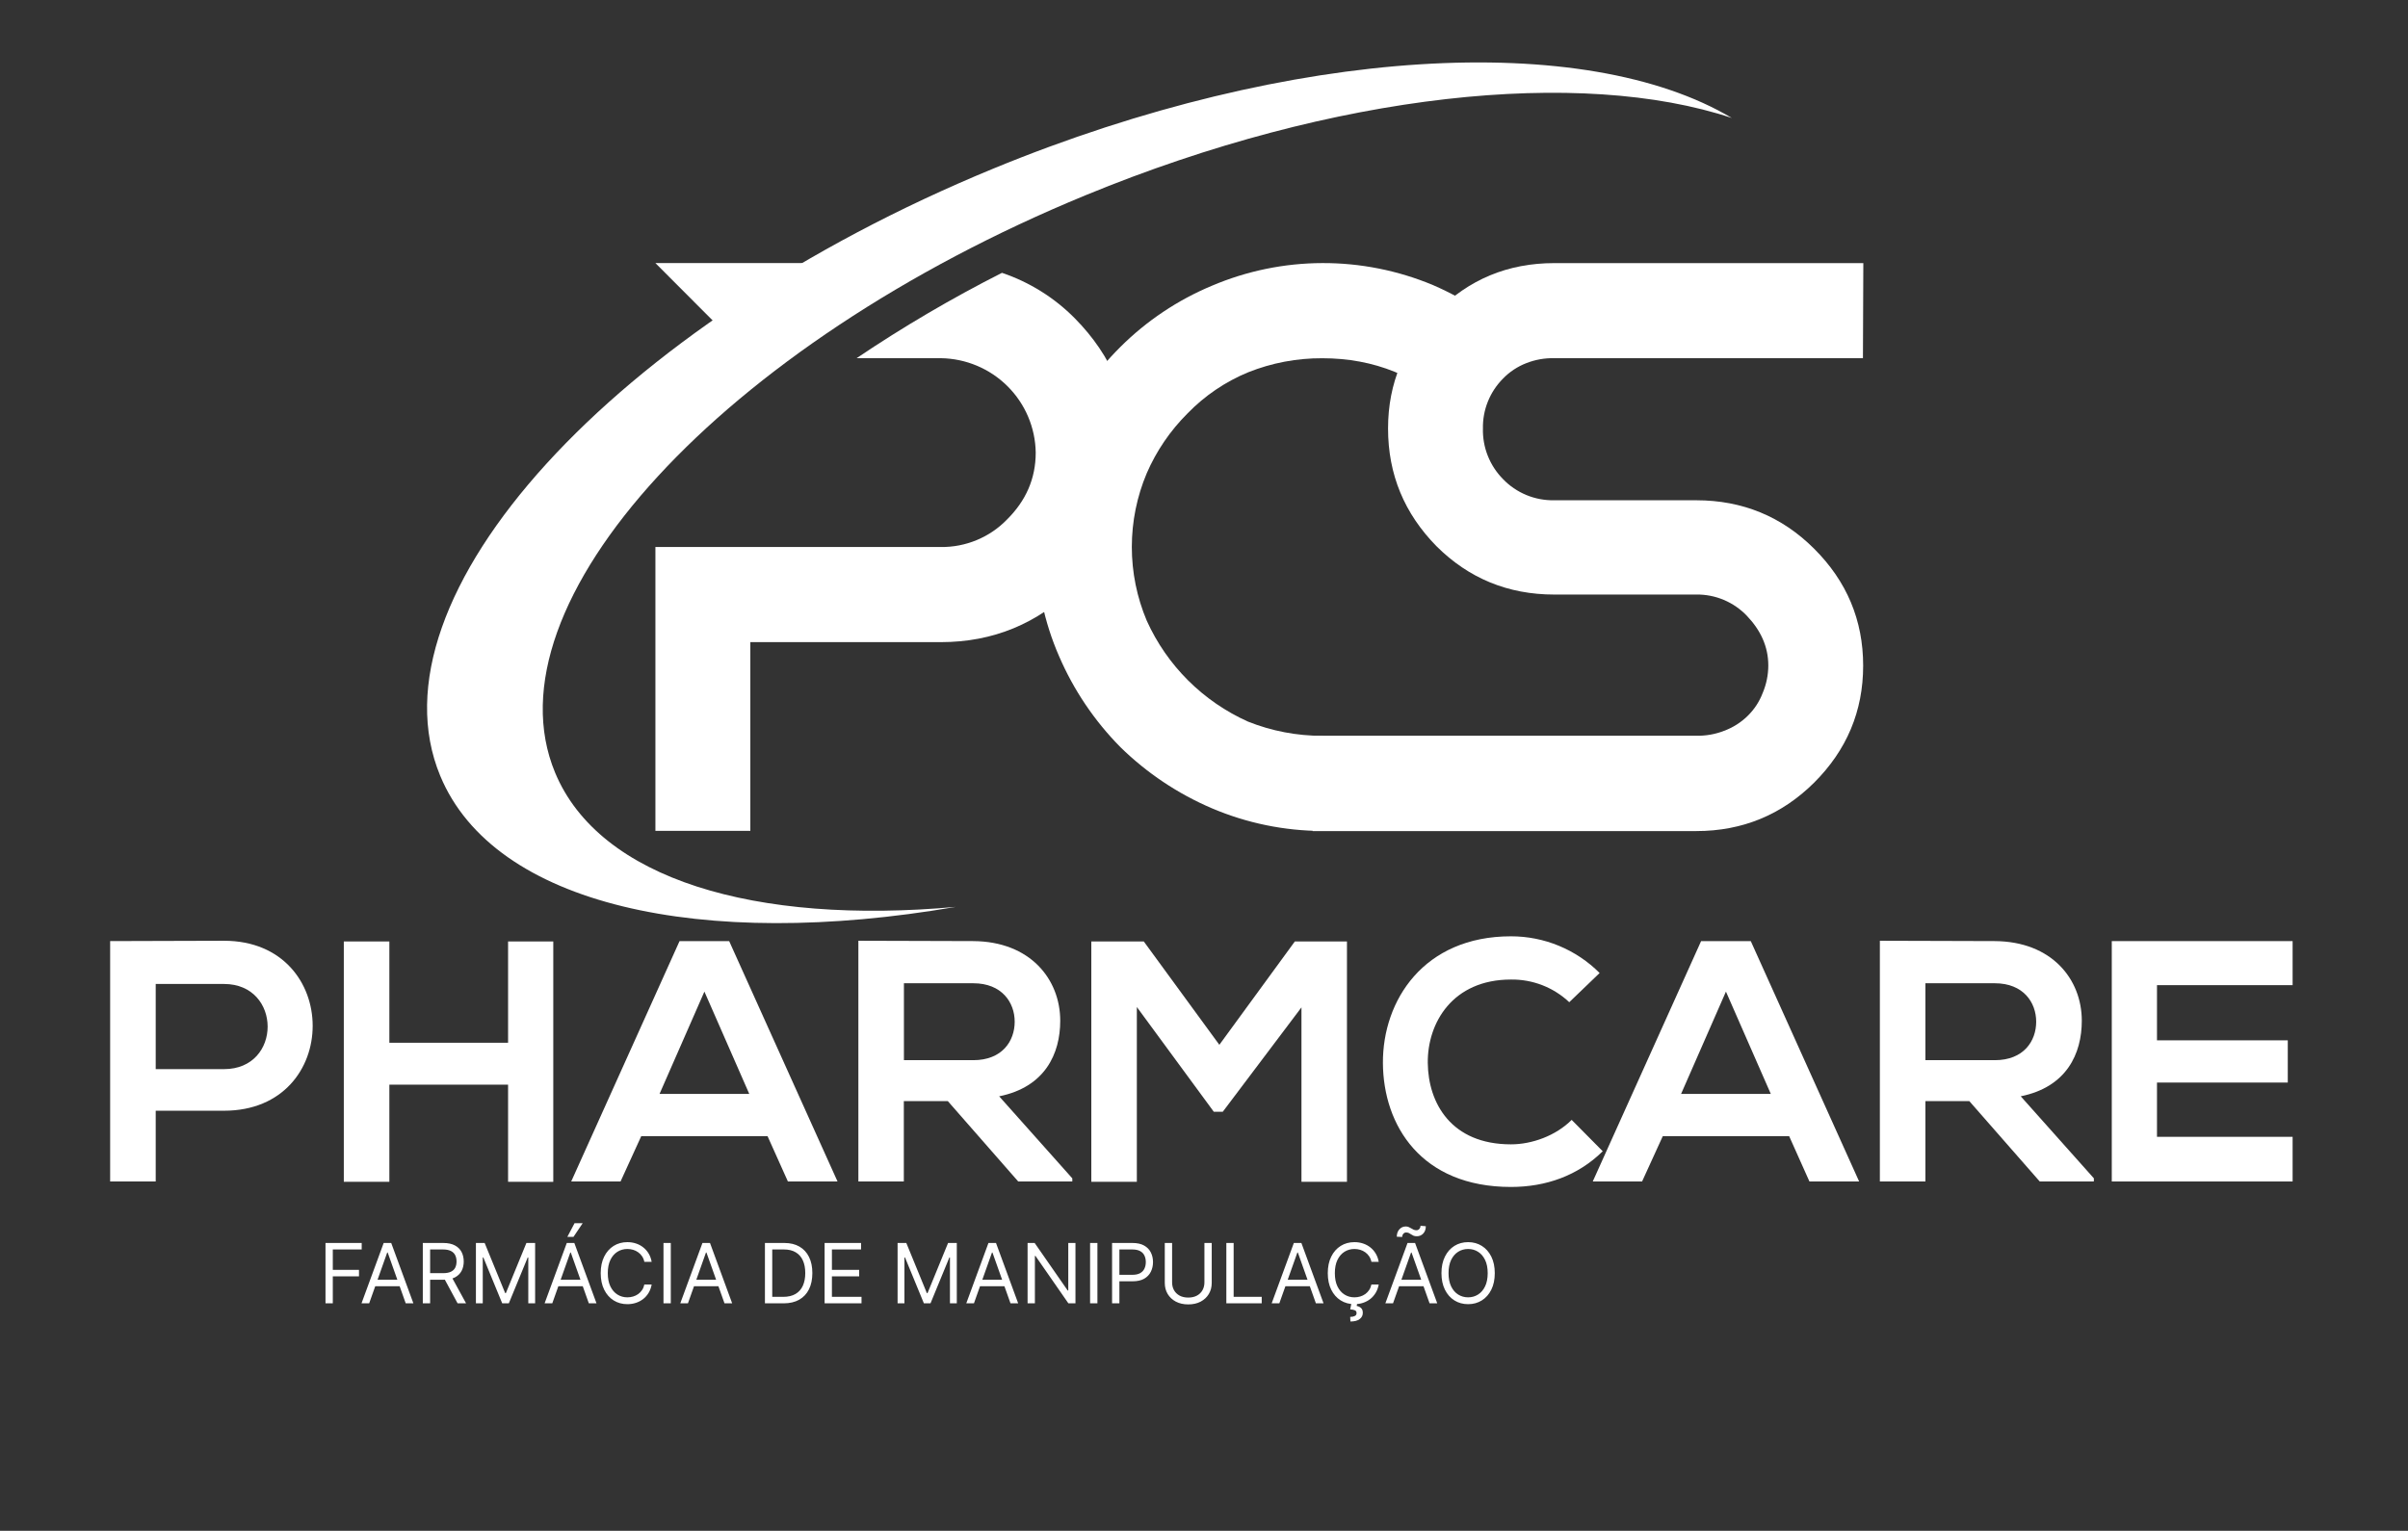
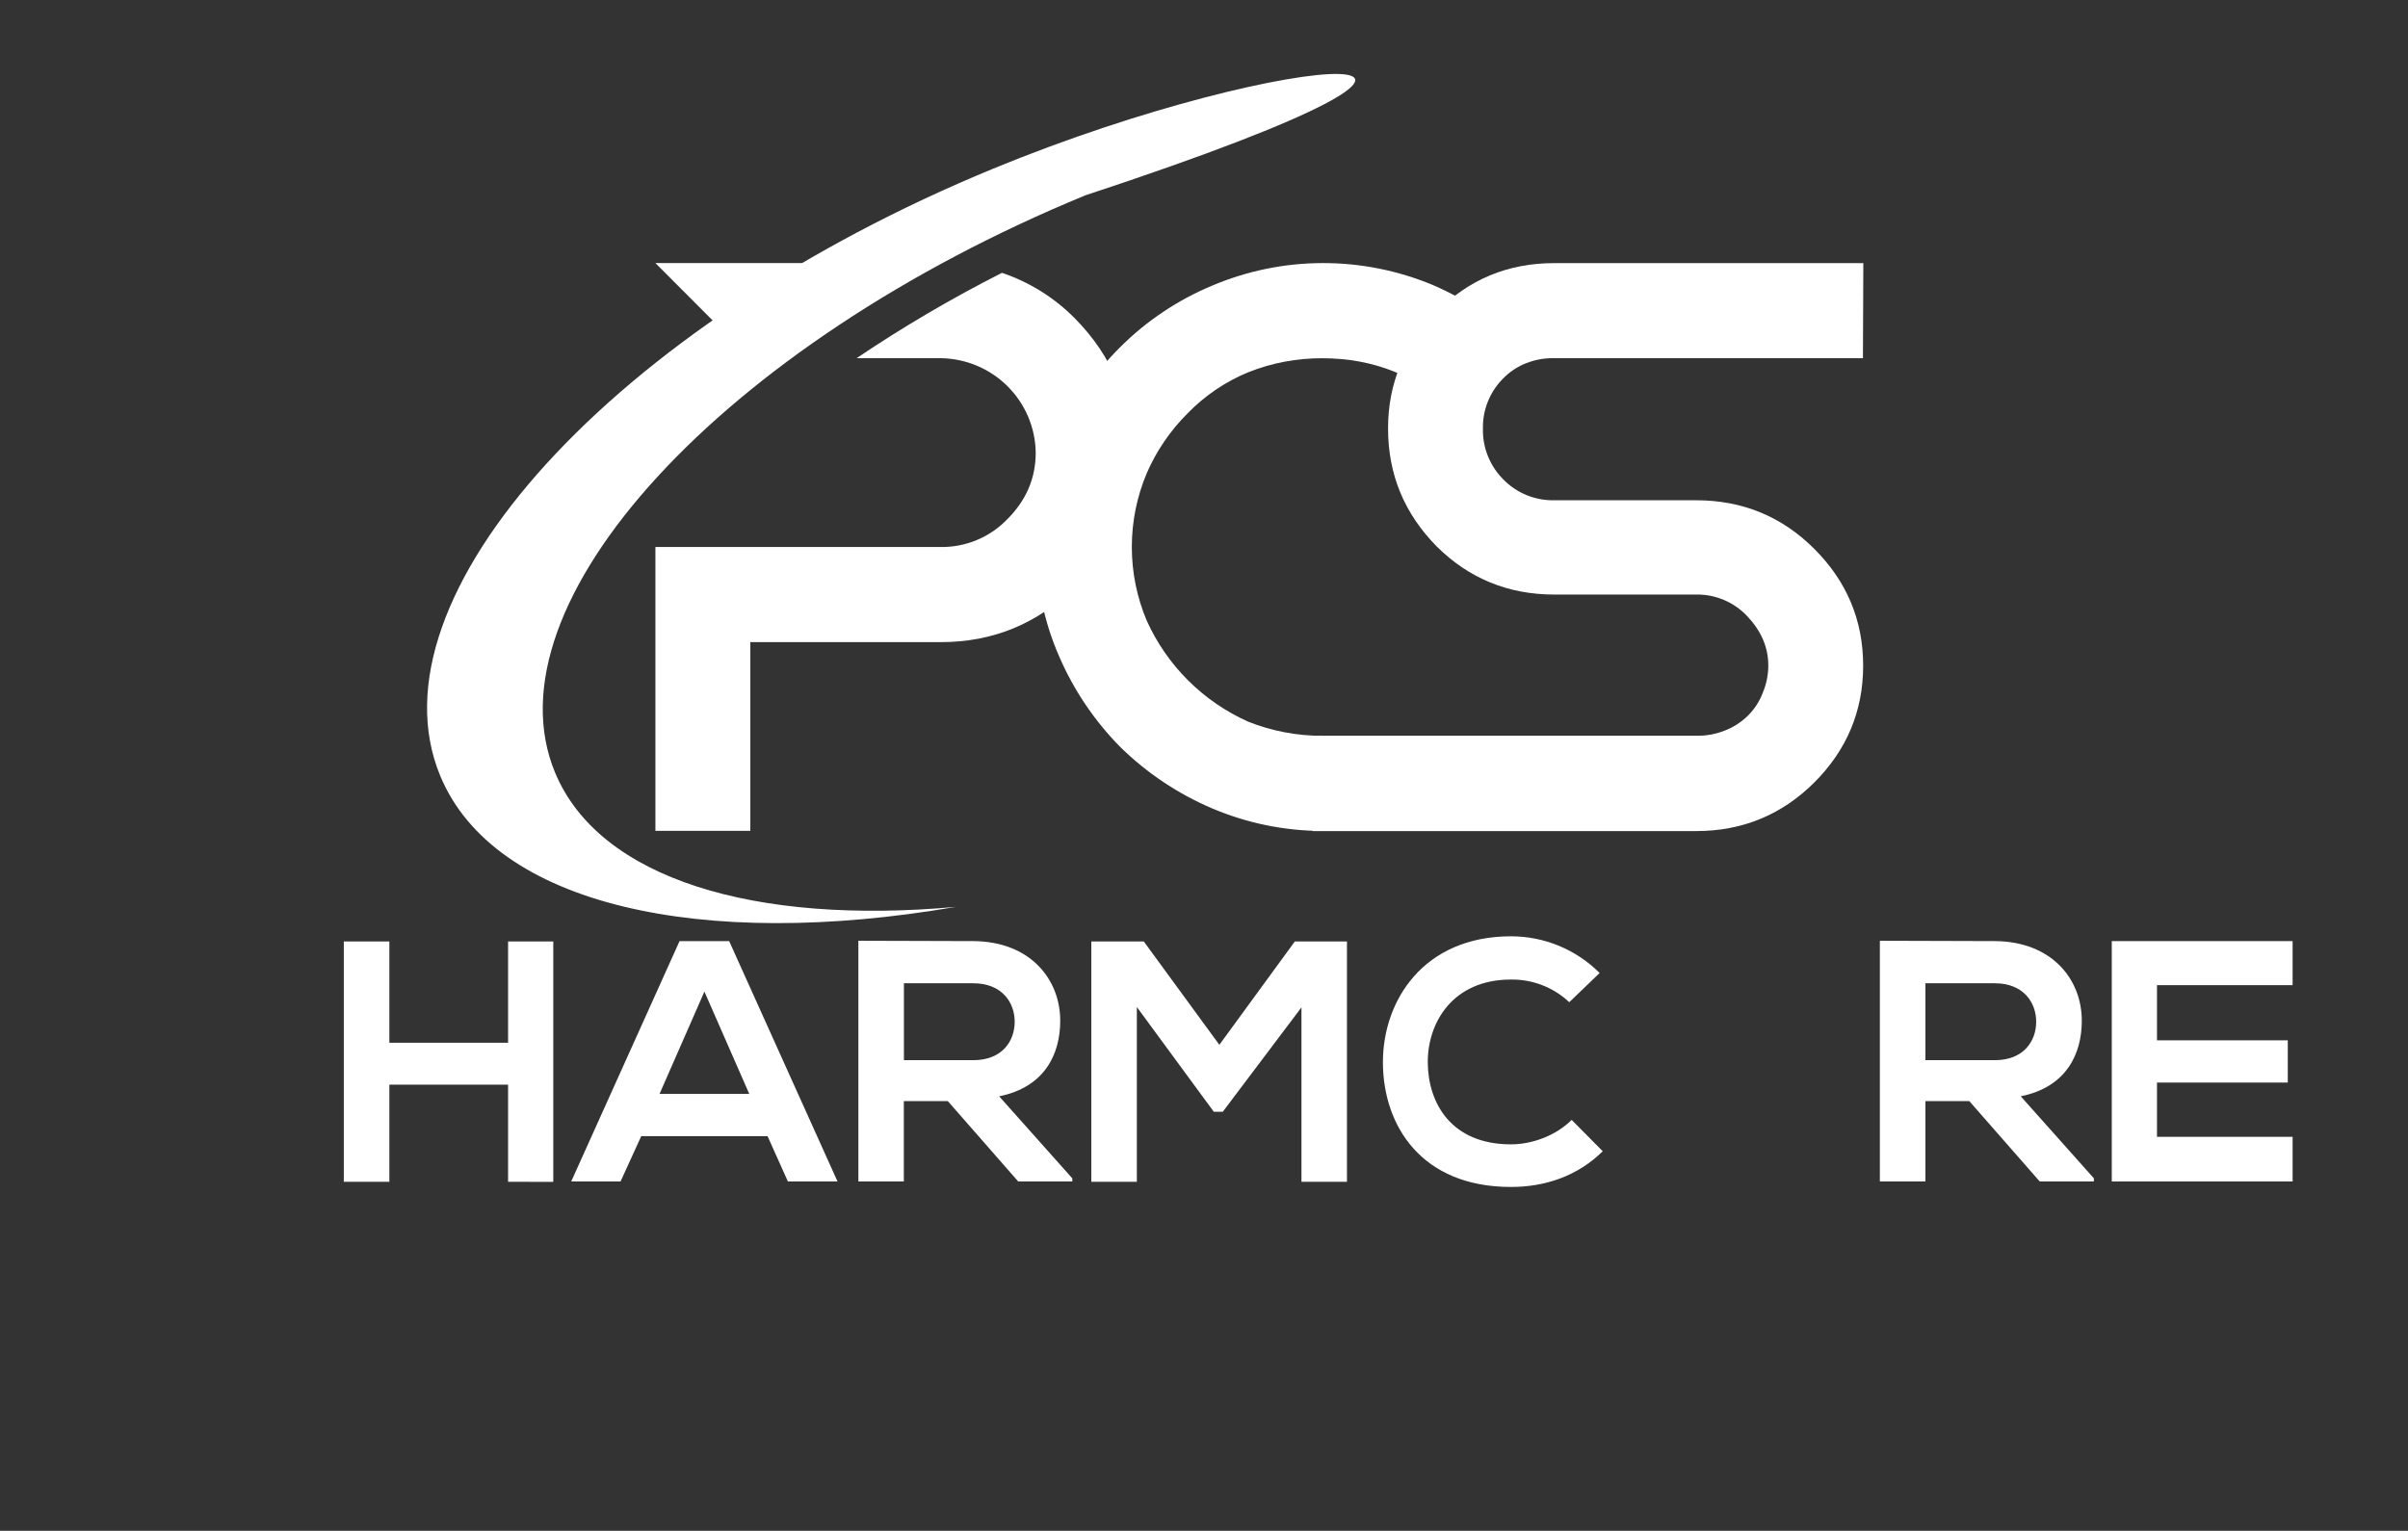
<svg xmlns="http://www.w3.org/2000/svg" width="206" height="131" viewBox="0 0 206 131" fill="none">
  <rect x="0" y="0" width="206" height="131" fill="#333333" stroke="none" />
-   <path d="M27.846 111.534V106.368H30.943V106.923H28.471V108.668H30.711V109.223H28.471V111.534H27.846ZM31.581 111.534H30.926L32.823 106.368H33.468L35.365 111.534H34.709L33.166 107.185H33.125L31.581 111.534ZM31.824 109.516H34.467V110.071H31.824V109.516ZM36.17 111.534V106.368H37.916C38.319 106.368 38.651 106.437 38.91 106.575C39.169 106.711 39.36 106.898 39.485 107.137C39.609 107.376 39.672 107.648 39.672 107.952C39.672 108.256 39.609 108.526 39.485 108.762C39.36 108.997 39.169 109.182 38.912 109.317C38.655 109.45 38.326 109.516 37.926 109.516H36.513V108.951H37.906C38.181 108.951 38.404 108.911 38.572 108.83C38.742 108.749 38.864 108.635 38.94 108.487C39.017 108.337 39.056 108.159 39.056 107.952C39.056 107.745 39.017 107.564 38.94 107.41C38.863 107.255 38.739 107.136 38.569 107.051C38.399 106.966 38.175 106.923 37.896 106.923H36.796V111.534H36.17ZM38.602 109.213L39.873 111.534H39.147L37.896 109.213H38.602ZM40.714 106.368H41.461L43.216 110.656H43.277L45.033 106.368H45.779V111.534H45.194V107.609H45.144L43.529 111.534H42.964L41.35 107.609H41.299V111.534H40.714V106.368ZM47.246 111.534H46.59L48.487 106.368H49.133L51.03 111.534H50.374L48.83 107.185H48.789L47.246 111.534ZM47.488 109.516H50.132V110.071H47.488V109.516ZM48.537 105.843L49.153 104.673H49.849L49.062 105.843H48.537ZM55.749 107.982H55.123C55.086 107.802 55.021 107.644 54.929 107.508C54.838 107.372 54.727 107.258 54.596 107.165C54.466 107.071 54.323 107 54.165 106.953C54.007 106.906 53.842 106.882 53.67 106.882C53.357 106.882 53.074 106.962 52.82 107.12C52.568 107.278 52.367 107.511 52.217 107.818C52.069 108.126 51.995 108.504 51.995 108.951C51.995 109.398 52.069 109.776 52.217 110.084C52.367 110.391 52.568 110.624 52.82 110.782C53.074 110.941 53.357 111.02 53.67 111.02C53.842 111.02 54.007 110.996 54.165 110.949C54.323 110.902 54.466 110.832 54.596 110.74C54.727 110.645 54.838 110.53 54.929 110.394C55.021 110.256 55.086 110.098 55.123 109.92H55.749C55.702 110.184 55.616 110.42 55.492 110.629C55.367 110.837 55.212 111.015 55.027 111.161C54.842 111.305 54.635 111.416 54.404 111.491C54.175 111.567 53.931 111.605 53.67 111.605C53.23 111.605 52.838 111.497 52.495 111.282C52.151 111.067 51.882 110.761 51.685 110.364C51.488 109.967 51.39 109.496 51.39 108.951C51.39 108.406 51.488 107.935 51.685 107.538C51.882 107.141 52.151 106.835 52.495 106.62C52.838 106.405 53.23 106.297 53.67 106.297C53.931 106.297 54.175 106.335 54.404 106.411C54.635 106.486 54.842 106.597 55.027 106.744C55.212 106.888 55.367 107.065 55.492 107.273C55.616 107.48 55.702 107.717 55.749 107.982ZM57.385 106.368V111.534H56.76V106.368H57.385ZM58.852 111.534H58.196L60.093 106.368H60.739L62.636 111.534H61.98L60.436 107.185H60.395L58.852 111.534ZM59.094 109.516H61.737V110.071H59.094V109.516ZM67.032 111.534H65.438V106.368H67.103C67.604 106.368 68.033 106.471 68.39 106.678C68.746 106.883 69.019 107.178 69.209 107.564C69.4 107.947 69.495 108.406 69.495 108.941C69.495 109.479 69.399 109.942 69.207 110.331C69.015 110.718 68.736 111.015 68.369 111.224C68.003 111.431 67.557 111.534 67.032 111.534ZM66.064 110.979H66.992C67.419 110.979 67.773 110.897 68.054 110.732C68.335 110.567 68.544 110.333 68.682 110.028C68.82 109.724 68.889 109.361 68.889 108.941C68.889 108.524 68.821 108.165 68.685 107.864C68.549 107.561 68.345 107.329 68.074 107.168C67.803 107.004 67.466 106.923 67.063 106.923H66.064V110.979ZM70.544 111.534V106.368H73.662V106.923H71.169V108.668H73.5V109.223H71.169V110.979H73.702V111.534H70.544ZM76.787 106.368H77.534L79.29 110.656H79.35L81.106 106.368H81.853V111.534H81.267V107.609H81.217L79.603 111.534H79.037L77.423 107.609H77.373V111.534H76.787V106.368ZM83.319 111.534H82.663L84.56 106.368H85.206L87.103 111.534H86.447L84.903 107.185H84.863L83.319 111.534ZM83.561 109.516H86.205V110.071H83.561V109.516ZM92.004 106.368V111.534H91.399L88.584 107.478H88.533V111.534H87.908V106.368H88.513L91.338 110.434H91.389V106.368H92.004ZM93.882 106.368V111.534H93.256V106.368H93.882ZM95.136 111.534V106.368H96.882C97.287 106.368 97.618 106.441 97.876 106.587C98.135 106.732 98.326 106.928 98.451 107.175C98.575 107.422 98.638 107.698 98.638 108.003C98.638 108.307 98.575 108.584 98.451 108.832C98.328 109.081 98.138 109.28 97.881 109.428C97.624 109.574 97.294 109.647 96.892 109.647H95.641V109.092H96.872C97.149 109.092 97.372 109.044 97.54 108.949C97.708 108.853 97.83 108.723 97.906 108.56C97.983 108.395 98.022 108.209 98.022 108.003C98.022 107.796 97.983 107.611 97.906 107.448C97.83 107.284 97.708 107.157 97.538 107.064C97.368 106.97 97.142 106.923 96.862 106.923H95.762V111.534H95.136ZM103.036 106.368H103.661V109.789C103.661 110.142 103.578 110.457 103.412 110.735C103.247 111.01 103.014 111.228 102.713 111.388C102.412 111.546 102.059 111.625 101.653 111.625C101.248 111.625 100.895 111.546 100.594 111.388C100.293 111.228 100.059 111.01 99.893 110.735C99.728 110.457 99.645 110.142 99.645 109.789V106.368H100.271V109.738C100.271 109.99 100.326 110.215 100.437 110.412C100.548 110.607 100.707 110.761 100.912 110.873C101.119 110.984 101.366 111.04 101.653 111.04C101.941 111.04 102.188 110.984 102.395 110.873C102.602 110.761 102.76 110.607 102.869 110.412C102.98 110.215 103.036 109.99 103.036 109.738V106.368ZM104.911 111.534V106.368H105.536V110.979H107.938V111.534H104.911ZM109.444 111.534H108.789L110.686 106.368H111.331L113.228 111.534H112.573L111.029 107.185H110.988L109.444 111.534ZM109.687 109.516H112.33V110.071H109.687V109.516ZM117.948 107.982H117.322C117.285 107.802 117.22 107.644 117.128 107.508C117.037 107.372 116.926 107.258 116.795 107.165C116.665 107.071 116.521 107 116.363 106.953C116.205 106.906 116.04 106.882 115.869 106.882C115.556 106.882 115.273 106.962 115.019 107.12C114.767 107.278 114.566 107.511 114.416 107.818C114.268 108.126 114.194 108.504 114.194 108.951C114.194 109.398 114.268 109.776 114.416 110.084C114.566 110.391 114.767 110.624 115.019 110.782C115.273 110.941 115.556 111.02 115.869 111.02C116.04 111.02 116.205 110.996 116.363 110.949C116.521 110.902 116.665 110.832 116.795 110.74C116.926 110.645 117.037 110.53 117.128 110.394C117.22 110.256 117.285 110.098 117.322 109.92H117.948C117.9 110.184 117.815 110.42 117.69 110.629C117.566 110.837 117.411 111.015 117.226 111.161C117.041 111.305 116.833 111.416 116.603 111.491C116.374 111.567 116.13 111.605 115.869 111.605C115.428 111.605 115.036 111.497 114.693 111.282C114.35 111.067 114.08 110.761 113.884 110.364C113.687 109.967 113.589 109.496 113.589 108.951C113.589 108.406 113.687 107.935 113.884 107.538C114.08 107.141 114.35 106.835 114.693 106.62C115.036 106.405 115.428 106.297 115.869 106.297C116.13 106.297 116.374 106.335 116.603 106.411C116.833 106.486 117.041 106.597 117.226 106.744C117.411 106.888 117.566 107.065 117.69 107.273C117.815 107.48 117.9 107.717 117.948 107.982ZM115.607 111.554H116.101L116.061 111.756C116.192 111.776 116.312 111.831 116.421 111.92C116.531 112.011 116.585 112.155 116.585 112.352C116.585 112.568 116.495 112.745 116.315 112.881C116.137 113.019 115.874 113.088 115.526 113.088L115.506 112.695C115.662 112.695 115.792 112.669 115.894 112.619C115.998 112.57 116.051 112.488 116.051 112.372C116.051 112.256 116.008 112.177 115.922 112.135C115.836 112.093 115.697 112.064 115.506 112.049L115.607 111.554ZM119.17 111.534H118.515L120.412 106.368H121.057L122.954 111.534H122.298L120.755 107.185H120.714L119.17 111.534ZM119.413 109.516H122.056V110.071H119.413V109.516ZM119.957 105.853L119.493 105.833C119.493 105.576 119.566 105.366 119.713 105.202C119.861 105.038 120.043 104.955 120.26 104.955C120.356 104.955 120.441 104.972 120.515 105.006C120.589 105.038 120.66 105.075 120.727 105.117C120.794 105.159 120.863 105.197 120.934 105.23C121.006 105.262 121.088 105.278 121.178 105.278C121.274 105.278 121.355 105.241 121.421 105.167C121.488 105.091 121.521 105.001 121.521 104.895L121.976 104.935C121.976 105.197 121.902 105.406 121.754 105.561C121.607 105.715 121.426 105.793 121.209 105.793C121.093 105.793 120.997 105.777 120.921 105.745C120.845 105.711 120.778 105.673 120.719 105.631C120.66 105.589 120.598 105.552 120.533 105.52C120.467 105.487 120.386 105.47 120.29 105.47C120.195 105.47 120.115 105.508 120.051 105.583C119.989 105.657 119.957 105.747 119.957 105.853ZM127.875 108.951C127.875 109.496 127.777 109.967 127.58 110.364C127.383 110.761 127.113 111.067 126.77 111.282C126.427 111.497 126.035 111.605 125.595 111.605C125.154 111.605 124.762 111.497 124.419 111.282C124.076 111.067 123.806 110.761 123.61 110.364C123.413 109.967 123.314 109.496 123.314 108.951C123.314 108.406 123.413 107.935 123.61 107.538C123.806 107.141 124.076 106.835 124.419 106.62C124.762 106.405 125.154 106.297 125.595 106.297C126.035 106.297 126.427 106.405 126.77 106.62C127.113 106.835 127.383 107.141 127.58 107.538C127.777 107.935 127.875 108.406 127.875 108.951ZM127.27 108.951C127.27 108.504 127.195 108.126 127.045 107.818C126.897 107.511 126.696 107.278 126.442 107.12C126.19 106.962 125.908 106.882 125.595 106.882C125.282 106.882 124.999 106.962 124.745 107.12C124.492 107.278 124.292 107.511 124.142 107.818C123.994 108.126 123.92 108.504 123.92 108.951C123.92 109.398 123.994 109.776 124.142 110.084C124.292 110.391 124.492 110.624 124.745 110.782C124.999 110.941 125.282 111.02 125.595 111.02C125.908 111.02 126.19 110.941 126.442 110.782C126.696 110.624 126.897 110.391 127.045 110.084C127.195 109.776 127.27 109.398 127.27 108.951Z" fill="white" />
-   <path d="M19.166 95.051H13.321V101.105H9.423V80.535C12.671 80.535 15.918 80.506 19.166 80.506C29.262 80.506 29.292 95.051 19.166 95.051ZM13.321 91.491H19.166C24.154 91.491 24.125 84.204 19.166 84.204H13.321V91.491Z" fill="white" />
  <path d="M43.465 101.134V92.819H33.309V101.134H29.413V80.564H33.309V89.236H43.465V80.567H47.332V101.136L43.465 101.134Z" fill="white" />
  <path d="M65.662 97.225H54.858L53.087 101.106H48.866L58.134 80.536H62.379L71.649 101.106H67.403L65.662 97.225ZM60.261 84.856L56.423 93.611H64.098L60.261 84.856Z" fill="white" />
  <path d="M91.734 101.105H87.106L81.084 94.228H77.321V101.105H73.433V80.506C76.708 80.506 79.986 80.535 83.262 80.535C88.132 80.564 90.701 83.798 90.701 87.353C90.701 90.174 89.403 93.024 85.477 93.818L91.734 100.839V101.105ZM77.329 84.143V90.725H83.262C85.742 90.725 86.805 89.081 86.805 87.435C86.805 85.789 85.713 84.143 83.262 84.143H77.329Z" fill="white" />
  <path d="M111.338 86.206L104.606 95.139H103.838L97.255 86.176V101.134H93.36V80.564H97.848L104.313 89.41L110.772 80.564H115.23V101.134H111.338V86.206Z" fill="white" />
  <path d="M137.111 98.519C134.986 100.613 132.24 101.574 129.259 101.574C121.582 101.574 118.336 96.314 118.306 90.968C118.277 85.622 121.79 80.125 129.259 80.125C130.669 80.124 132.066 80.4 133.368 80.939C134.67 81.479 135.852 82.269 136.845 83.266L134.247 85.764C132.902 84.495 131.112 83.799 129.259 83.825C124.268 83.825 122.106 87.527 122.144 90.966C122.181 94.404 124.151 97.928 129.259 97.928C131.058 97.928 133.096 97.193 134.453 95.834L137.111 98.519Z" fill="white" />
-   <path d="M153.058 97.225H142.249L140.477 101.106H136.257L145.526 80.536H149.776L159.046 101.106H154.794L153.058 97.225ZM147.651 84.856L143.814 93.611H151.489L147.651 84.856Z" fill="white" />
  <path d="M179.123 101.105H174.495L168.471 94.228H164.716V101.105H160.819V80.506C164.097 80.506 167.373 80.535 170.651 80.535C175.521 80.564 178.094 83.791 178.094 87.351C178.094 90.172 176.796 93.022 172.87 93.816L179.129 100.837L179.123 101.105ZM164.716 84.143V90.725H170.651C173.129 90.725 174.192 89.081 174.192 87.435C174.192 85.789 173.1 84.143 170.651 84.143H164.716Z" fill="white" />
  <path d="M196.129 101.106H180.659V80.536H196.129V84.305H184.526V89.027H195.715V92.64H184.526V97.284H196.129V101.106Z" fill="white" />
  <path d="M85.717 23.348C81.424 25.523 77.27 27.963 73.281 30.652H80.487C82.63 30.682 84.677 31.543 86.192 33.051C87.708 34.56 88.573 36.597 88.604 38.73C88.604 40.979 87.749 42.862 86.163 44.441C85.43 45.202 84.547 45.805 83.57 46.212C82.593 46.62 81.542 46.824 80.483 46.811H56.069V71.102H64.19V54.951H80.487C84.943 54.951 88.787 53.372 91.961 50.212C95.201 47.054 96.722 43.168 96.722 38.73C96.722 34.293 95.134 30.469 91.961 27.253C90.216 25.482 88.077 24.144 85.717 23.348Z" fill="white" />
  <path d="M95.855 63.943C93.635 61.698 91.855 59.06 90.606 56.166C89.317 53.214 88.651 50.03 88.651 46.812C88.645 43.553 89.31 40.327 90.606 37.334C91.857 34.477 93.638 31.881 95.855 29.681C98.094 27.452 100.747 25.677 103.667 24.456C106.655 23.184 109.87 22.523 113.121 22.513C116.371 22.502 119.59 23.143 122.587 24.395C125.501 25.654 128.151 27.447 130.399 29.681L124.6 35.335C121.367 32.175 117.521 30.657 113.126 30.657C110.95 30.645 108.792 31.054 106.772 31.861C104.818 32.669 103.052 33.869 101.584 35.385C100.112 36.853 98.932 38.584 98.106 40.488C97.261 42.488 96.825 44.636 96.825 46.806C96.825 48.975 97.261 51.123 98.106 53.123C99.838 56.958 102.92 60.029 106.772 61.755C108.791 62.559 110.945 62.971 113.12 62.969L122.587 69.227C119.591 70.481 116.371 71.121 113.121 71.111C109.87 71.101 106.655 70.439 103.667 69.166C100.759 67.923 98.11 66.152 95.855 63.943Z" fill="white" />
  <path d="M132.965 50.879C128.999 50.879 125.641 49.483 122.896 46.75C120.148 43.954 118.745 40.614 118.745 36.665C118.745 32.779 120.148 29.497 122.896 26.704C125.643 23.91 128.997 22.516 132.965 22.516H159.404L159.371 30.653H132.965C132.152 30.633 131.343 30.776 130.585 31.072C129.823 31.365 129.135 31.821 128.57 32.408C128.013 32.97 127.575 33.637 127.282 34.37C126.988 35.103 126.845 35.887 126.862 36.675C126.842 37.472 126.983 38.264 127.277 39.004C127.57 39.745 128.01 40.42 128.57 40.989C129.135 41.58 129.818 42.047 130.575 42.361C131.331 42.674 132.145 42.828 132.965 42.811H145.111C149.078 42.811 152.434 44.208 155.182 46.943C157.987 49.734 159.39 53.075 159.39 56.965C159.39 60.854 157.987 64.195 155.182 66.989C152.434 69.711 149.081 71.12 145.111 71.12H112.29V62.96H145.111C145.924 62.979 146.733 62.837 147.49 62.541C148.245 62.263 148.932 61.828 149.506 61.266C150.069 60.718 150.506 60.055 150.787 59.322C151.107 58.572 151.273 57.767 151.275 56.952C151.275 55.312 150.604 53.916 149.445 52.701C148.888 52.116 148.215 51.651 147.469 51.337C146.724 51.023 145.92 50.867 145.111 50.877L132.965 50.879Z" fill="white" />
-   <path d="M47.488 66.12C41.467 51.634 61.779 29.512 92.86 16.711C114.286 7.887 135.234 5.797 148.154 10.096C135.607 2.631 110.6 3.875 84.966 14.433C52.474 27.814 31.296 51.079 37.665 66.401C42.268 77.476 60.01 81.36 81.764 77.608C64.635 79.162 51.283 75.248 47.488 66.12Z" fill="white" />
+   <path d="M47.488 66.12C41.467 51.634 61.779 29.512 92.86 16.711C135.607 2.631 110.6 3.875 84.966 14.433C52.474 27.814 31.296 51.079 37.665 66.401C42.268 77.476 60.01 81.36 81.764 77.608C64.635 79.162 51.283 75.248 47.488 66.12Z" fill="white" />
  <path d="M75.017 22.513H56.069L63.254 29.716C67.029 27.087 70.957 24.682 75.017 22.513Z" fill="white" />
</svg>